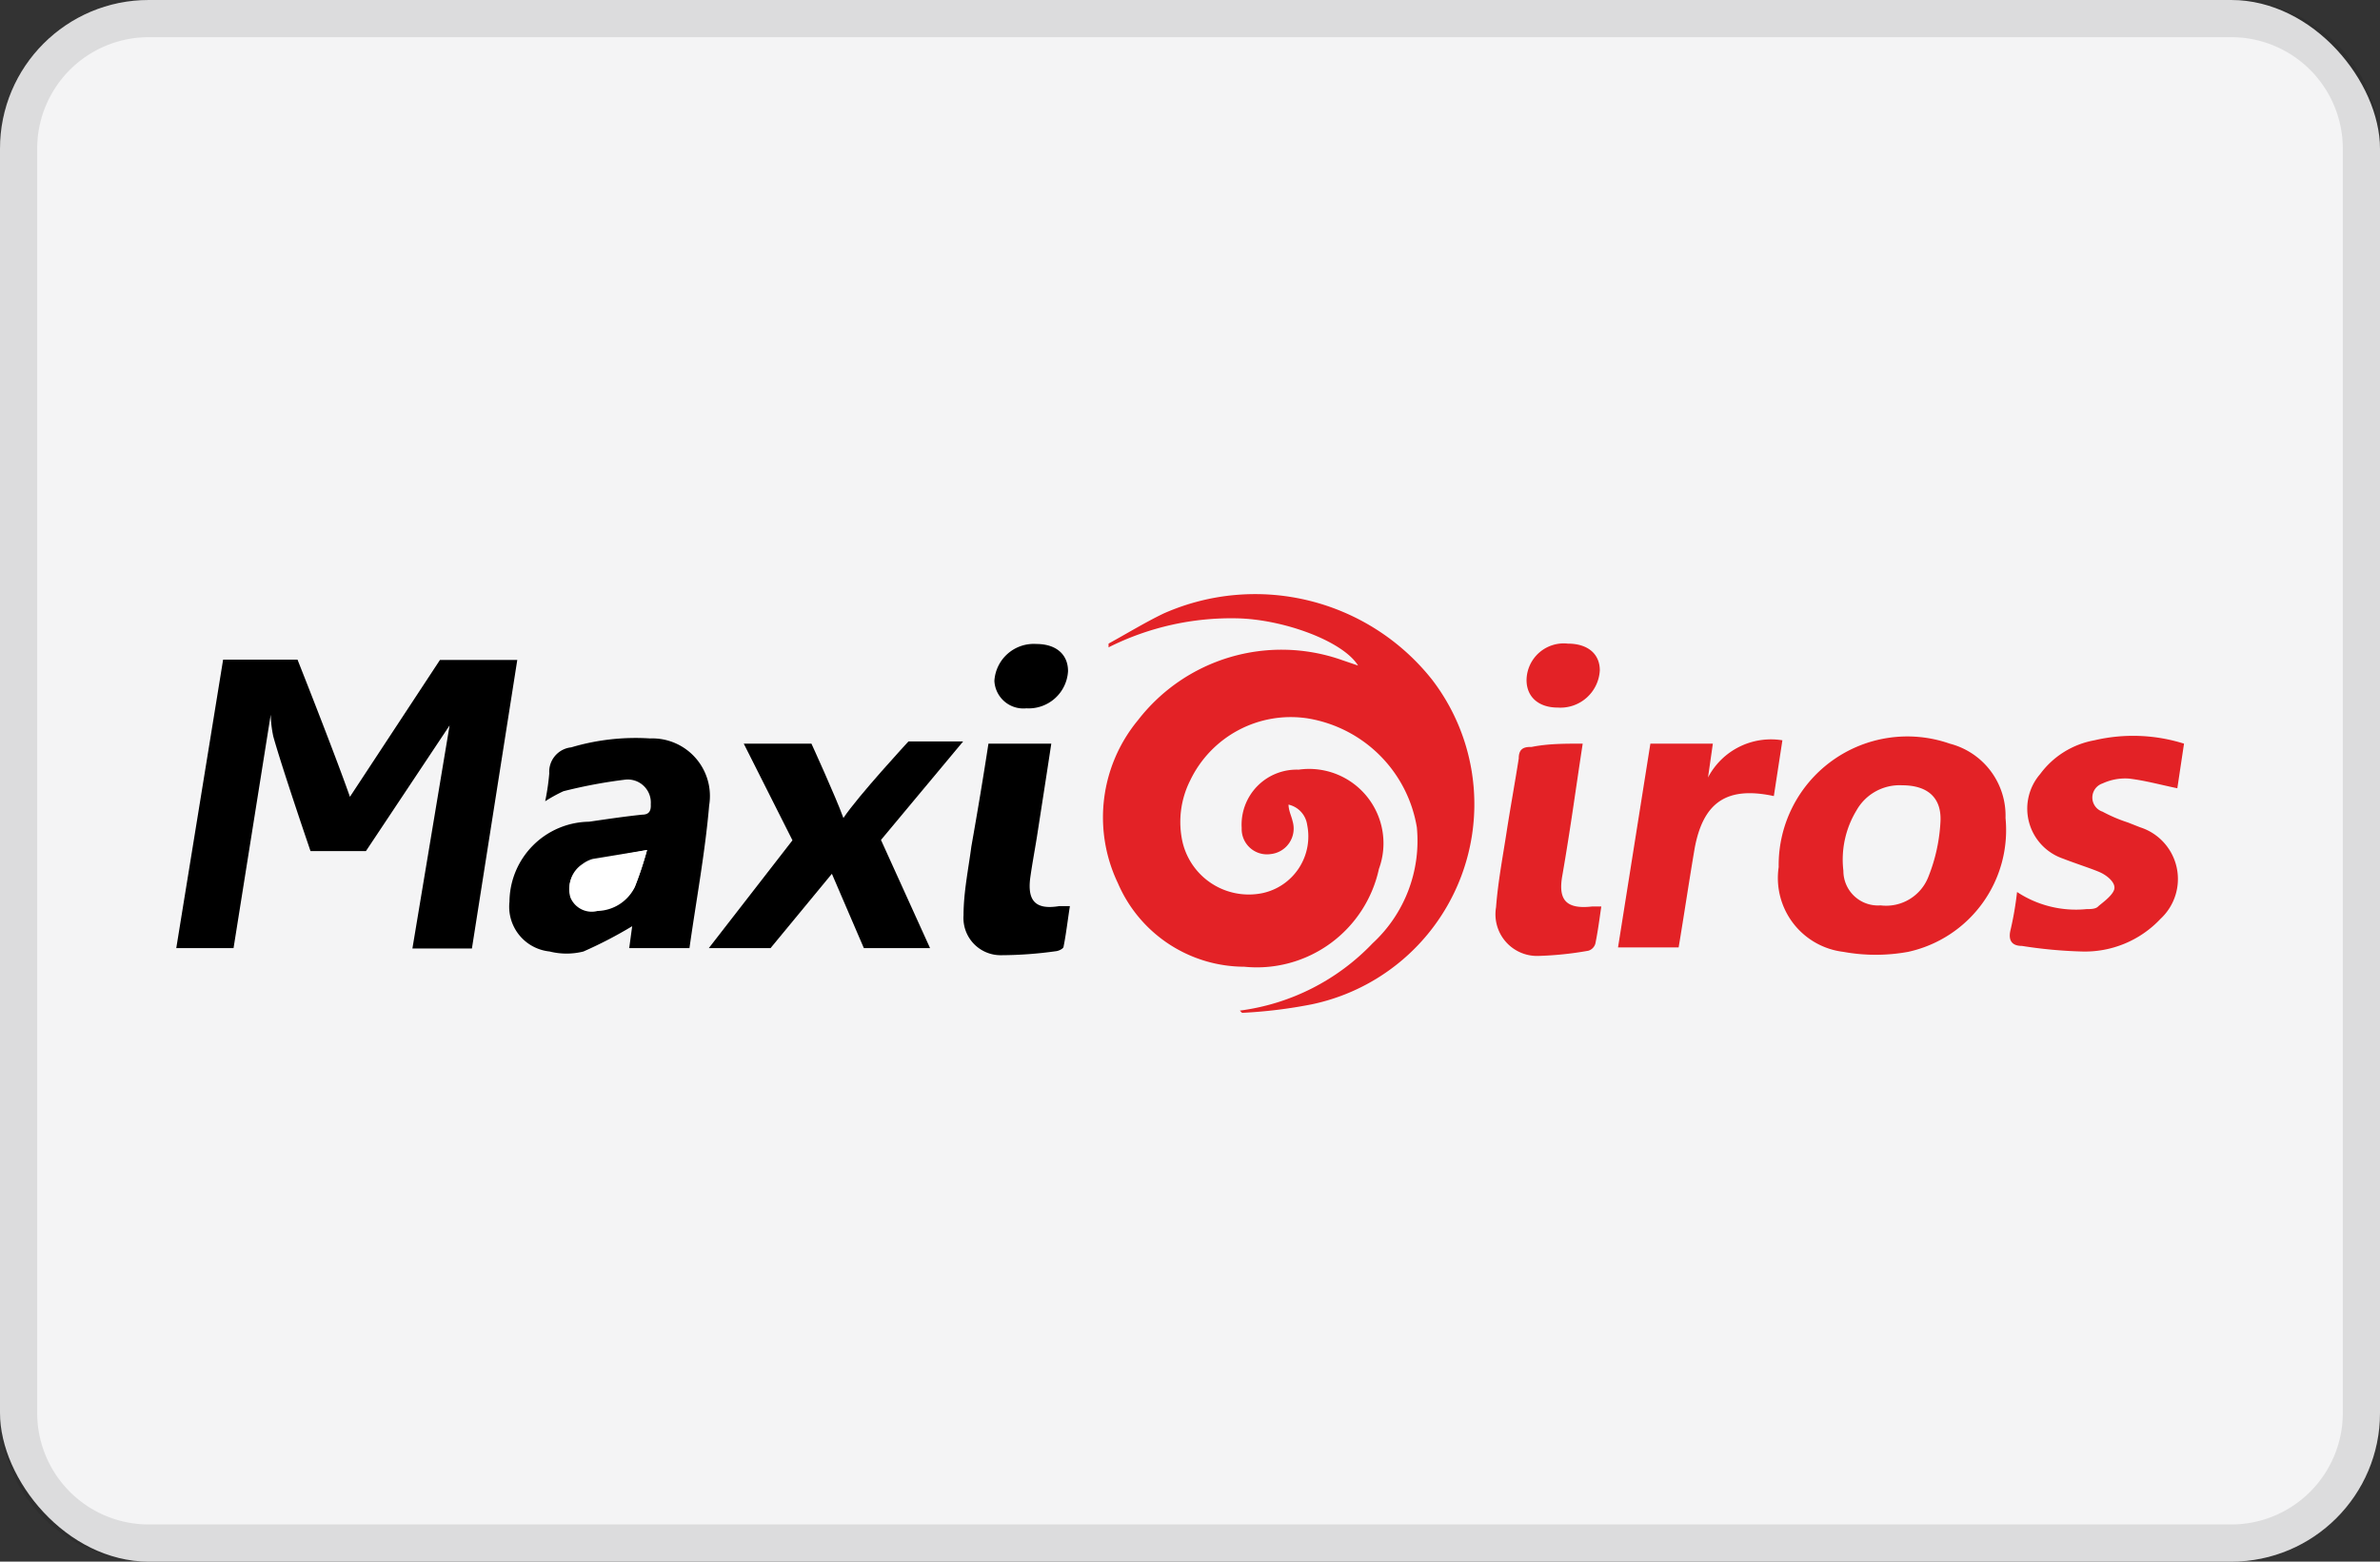
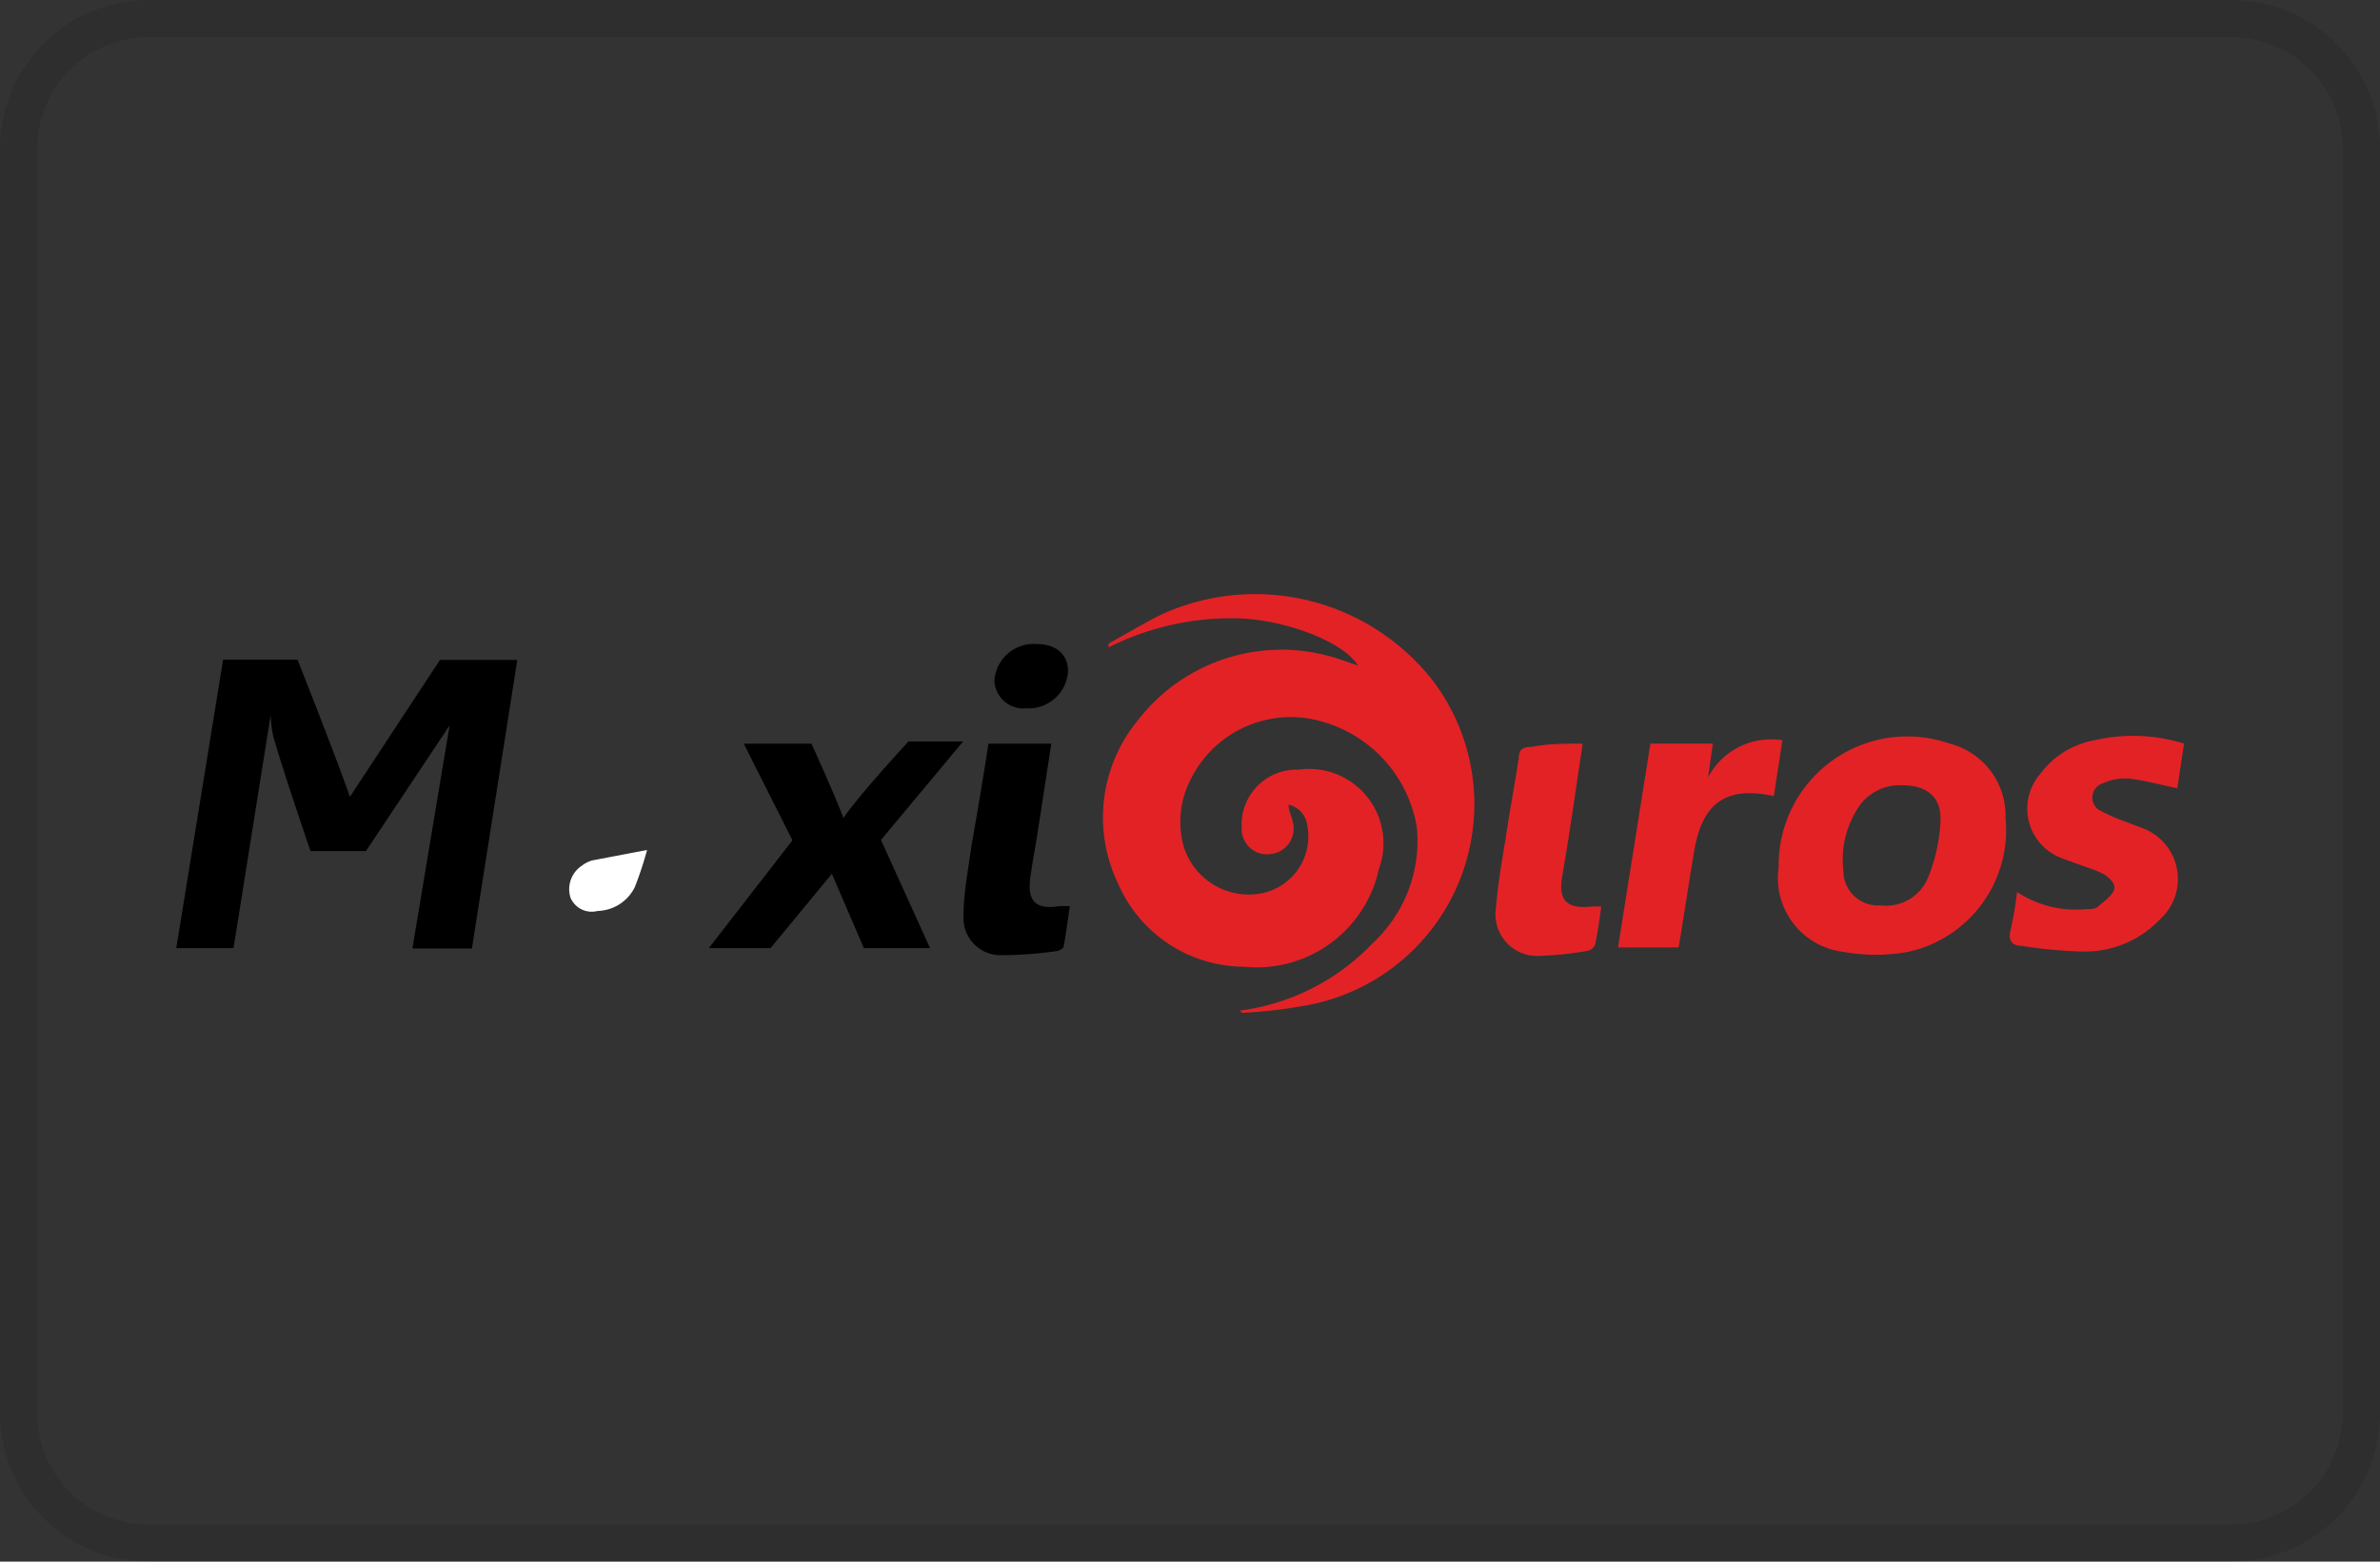
<svg xmlns="http://www.w3.org/2000/svg" id="Layer_1" data-name="Layer 1" viewBox="0 0 64 42">
  <rect x="0" y="0" width="64" height="42" fill="#333333" stroke="none" />
  <defs>
    <style>.cls-1{fill:#f4f4f5;}.cls-2{opacity:0.1;}.cls-3{fill:#e32226;}.cls-4{fill:#fff;}</style>
  </defs>
-   <rect class="cls-1" width="64" height="42" rx="4" />
  <g class="cls-2">
    <path d="M60,1a3,3,0,0,1,3,3V38a3,3,0,0,1-3,3H4a3,3,0,0,1-3-3V4A3,3,0,0,1,4,1H60m0-1H4A4,4,0,0,0,0,4V38a4,4,0,0,0,4,4H60a4,4,0,0,0,4-4V4a4,4,0,0,0-4-4Z" />
  </g>
  <path class="cls-3" d="M33.34,27.18a6,6,0,0,0,3.57-1.81,3.75,3.75,0,0,0,1.19-3.12,3.56,3.56,0,0,0-2.94-2.93A3,3,0,0,0,32,21a2.48,2.48,0,0,0-.2,1.65,1.83,1.83,0,0,0,2.15,1.37,1.56,1.56,0,0,0,1.2-1.84.65.65,0,0,0-.5-.54c0,.16.08.31.11.45a.69.69,0,0,1-.59.88.68.68,0,0,1-.78-.7,1.48,1.48,0,0,1,1.53-1.57,2,2,0,0,1,2.16,2.67A3.36,3.36,0,0,1,33.46,26a3.71,3.71,0,0,1-3.4-2.25,4.1,4.1,0,0,1,.54-4.38,4.88,4.88,0,0,1,5.48-1.62l.44.15c-.41-.66-2-1.24-3.24-1.27a7.35,7.35,0,0,0-3.47.78l0-.1c.49-.27,1-.58,1.48-.81a6.07,6.07,0,0,1,7.22,1.78,5.5,5.5,0,0,1-3.23,8.73,12.88,12.88,0,0,1-1.88.23Z" />
  <path d="M7.28,19.22l-1,6.28H4.74L6,17.74H8s1,2.52,1.41,3.69h0l2.42-3.68h2.08l-1.22,7.76H11.09l1-6L9.84,22.89l-1.49,0s-.76-2.22-1-3.08A3.1,3.1,0,0,1,7.28,19.22Z" />
  <path class="cls-3" d="M47.83,23.32A3.46,3.46,0,0,1,52.43,20a2,2,0,0,1,1.5,2,3.35,3.35,0,0,1-2.62,3.6,4.85,4.85,0,0,1-1.74,0A2,2,0,0,1,47.83,23.32Zm3.32-2.2a1.33,1.33,0,0,0-1.23.68,2.55,2.55,0,0,0-.35,1.62.93.93,0,0,0,1,.93,1.22,1.22,0,0,0,1.29-.78,4.61,4.61,0,0,0,.32-1.46C52.22,21.44,51.82,21.12,51.15,21.12Z" />
-   <path d="M14.66,21.55a6.18,6.18,0,0,0,.11-.75.66.66,0,0,1,.59-.7,6.07,6.07,0,0,1,2.12-.24,1.55,1.55,0,0,1,1.59,1.8c-.11,1.28-.35,2.56-.53,3.84H16.92l.08-.59a11.57,11.57,0,0,1-1.31.68,1.86,1.86,0,0,1-.91,0,1.21,1.21,0,0,1-1.08-1.34,2.17,2.17,0,0,1,2.14-2.15c.48-.07.95-.14,1.43-.19.19,0,.24-.11.23-.28a.62.62,0,0,0-.7-.66,13.31,13.31,0,0,0-1.65.31A4,4,0,0,0,14.66,21.55Zm2.74,1.31-1.46.24a.82.82,0,0,0-.28.14.76.76,0,0,0-.31.86.62.62,0,0,0,.73.36,1.15,1.15,0,0,0,1-.64A9.44,9.44,0,0,0,17.4,22.86Z" />
  <path d="M20,20h1.82s.65,1.42.86,2c.4-.6,1.75-2.06,1.75-2.06h1.47l-2.21,2.65,1.32,2.91H23.23l-.86-2-1.65,2H19.06l2.25-2.9Z" />
  <path class="cls-3" d="M58.73,20l-.18,1.2c-.44-.09-.87-.21-1.3-.26a1.45,1.45,0,0,0-.71.13.4.4,0,0,0,0,.76,4.09,4.09,0,0,0,.68.29l.33.13a1.46,1.46,0,0,1,.55,2.46,2.79,2.79,0,0,1-2.13.88,12.36,12.36,0,0,1-1.6-.15c-.27,0-.38-.15-.3-.45a8.84,8.84,0,0,0,.17-1,2.87,2.87,0,0,0,1.87.46c.11,0,.24,0,.31-.07s.37-.27.43-.45-.18-.38-.38-.47-.64-.23-1-.37a1.42,1.42,0,0,1-.61-2.27,2.32,2.32,0,0,1,1.46-.91A4.57,4.57,0,0,1,58.73,20Z" />
  <path class="cls-3" d="M44.38,20h1.68l-.13.91a1.91,1.91,0,0,1,2-1l-.23,1.5c-1.26-.27-1.9.16-2.13,1.41-.15.88-.28,1.76-.43,2.66H43.51Z" />
  <path d="M26.58,20h1.69c-.13.86-.26,1.69-.39,2.53-.06.37-.13.74-.18,1.11-.07.61.17.83.78.73l.29,0c-.06.38-.1.74-.17,1.09,0,.05-.12.11-.19.12a10.81,10.81,0,0,1-1.5.11,1,1,0,0,1-1-1.07c0-.62.13-1.24.21-1.85C26.29,21.81,26.44,20.91,26.58,20Z" />
  <path class="cls-3" d="M42.56,20c-.09.59-.17,1.14-.25,1.68s-.19,1.25-.3,1.88.09.9.8.82h.25c-.05.34-.09.66-.16,1a.28.28,0,0,1-.19.19,9.09,9.09,0,0,1-1.36.14,1.12,1.12,0,0,1-1.12-1.31c.05-.67.18-1.35.28-2s.23-1.36.33-2c0-.23.1-.32.34-.31C41.62,20,42.07,20,42.56,20Z" />
  <path d="M27.87,17.32c.53,0,.85.28.85.73a1.06,1.06,0,0,1-1.12,1,.78.78,0,0,1-.86-.74A1.06,1.06,0,0,1,27.87,17.32Z" />
-   <path class="cls-3" d="M42.16,17.31c.53,0,.86.27.86.72a1.06,1.06,0,0,1-1.13,1c-.52,0-.84-.29-.84-.74A1,1,0,0,1,42.16,17.31Z" />
-   <path class="cls-4" d="M17.4,22.86a9.44,9.44,0,0,1-.33,1,1.15,1.15,0,0,1-1,.64.62.62,0,0,1-.73-.36.76.76,0,0,1,.31-.86.82.82,0,0,1,.28-.14Z" />
+   <path class="cls-4" d="M17.4,22.86a9.44,9.44,0,0,1-.33,1,1.15,1.15,0,0,1-1,.64.62.62,0,0,1-.73-.36.76.76,0,0,1,.31-.86.82.82,0,0,1,.28-.14" />
</svg>